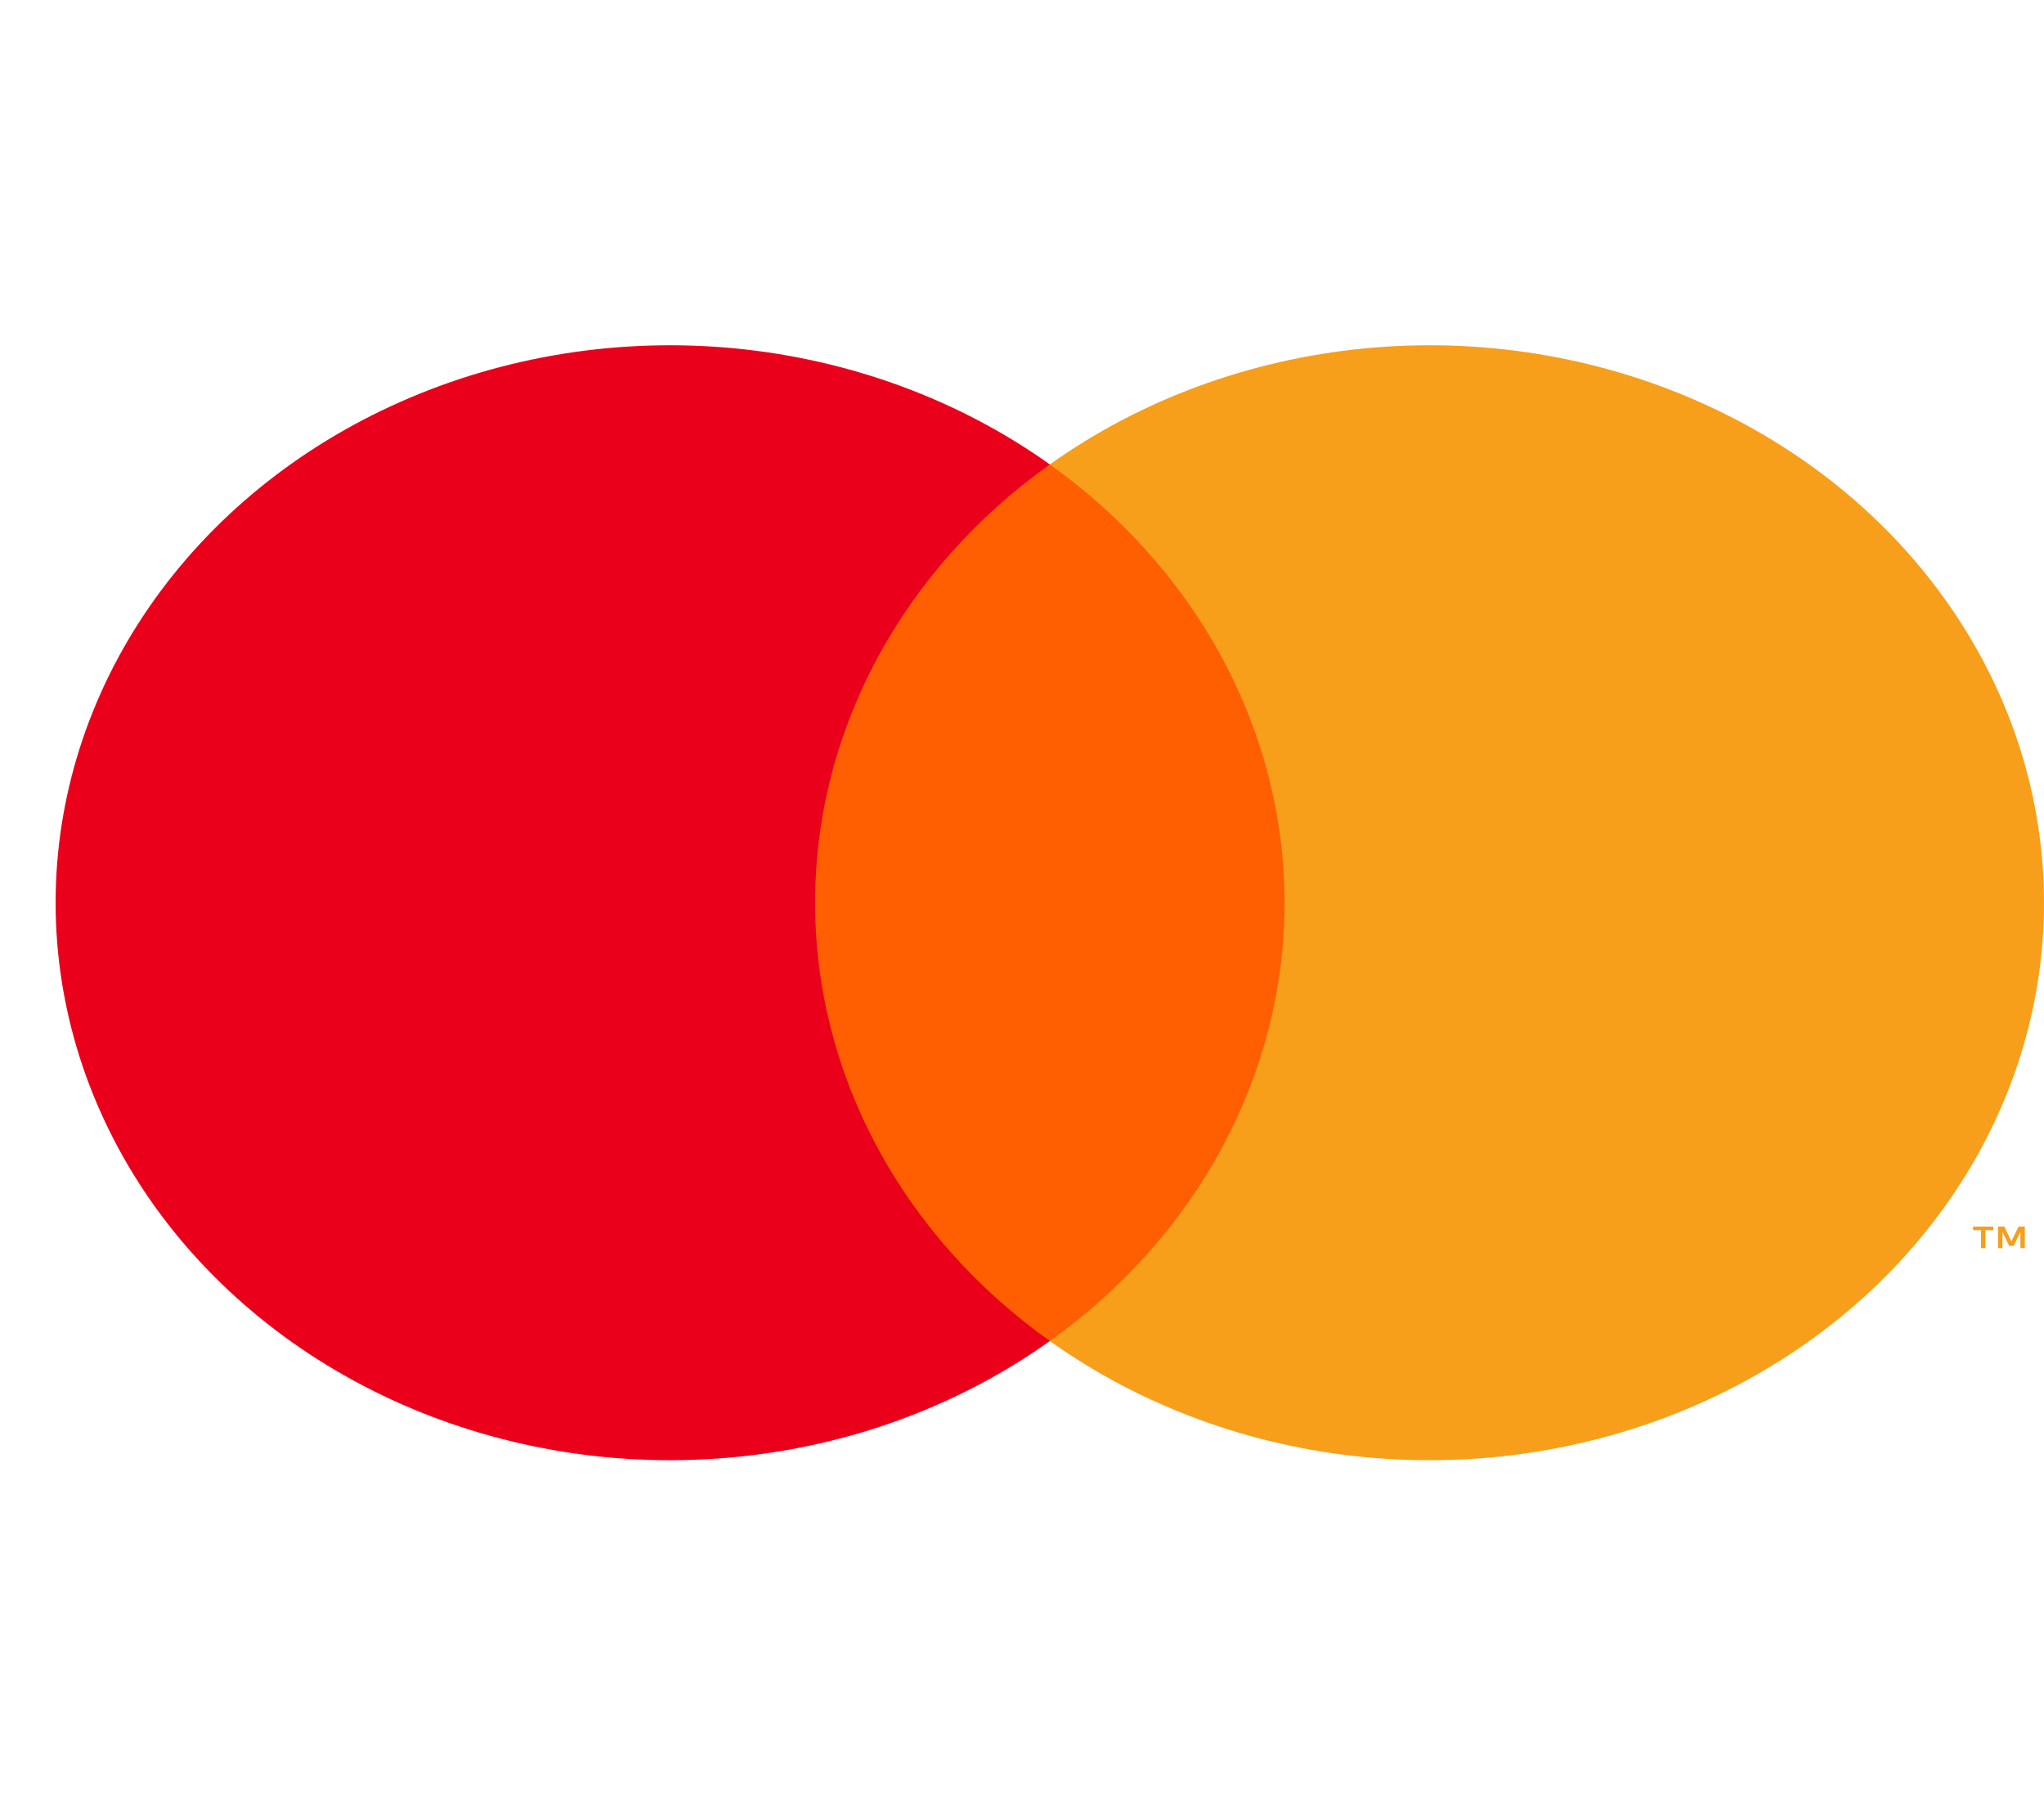
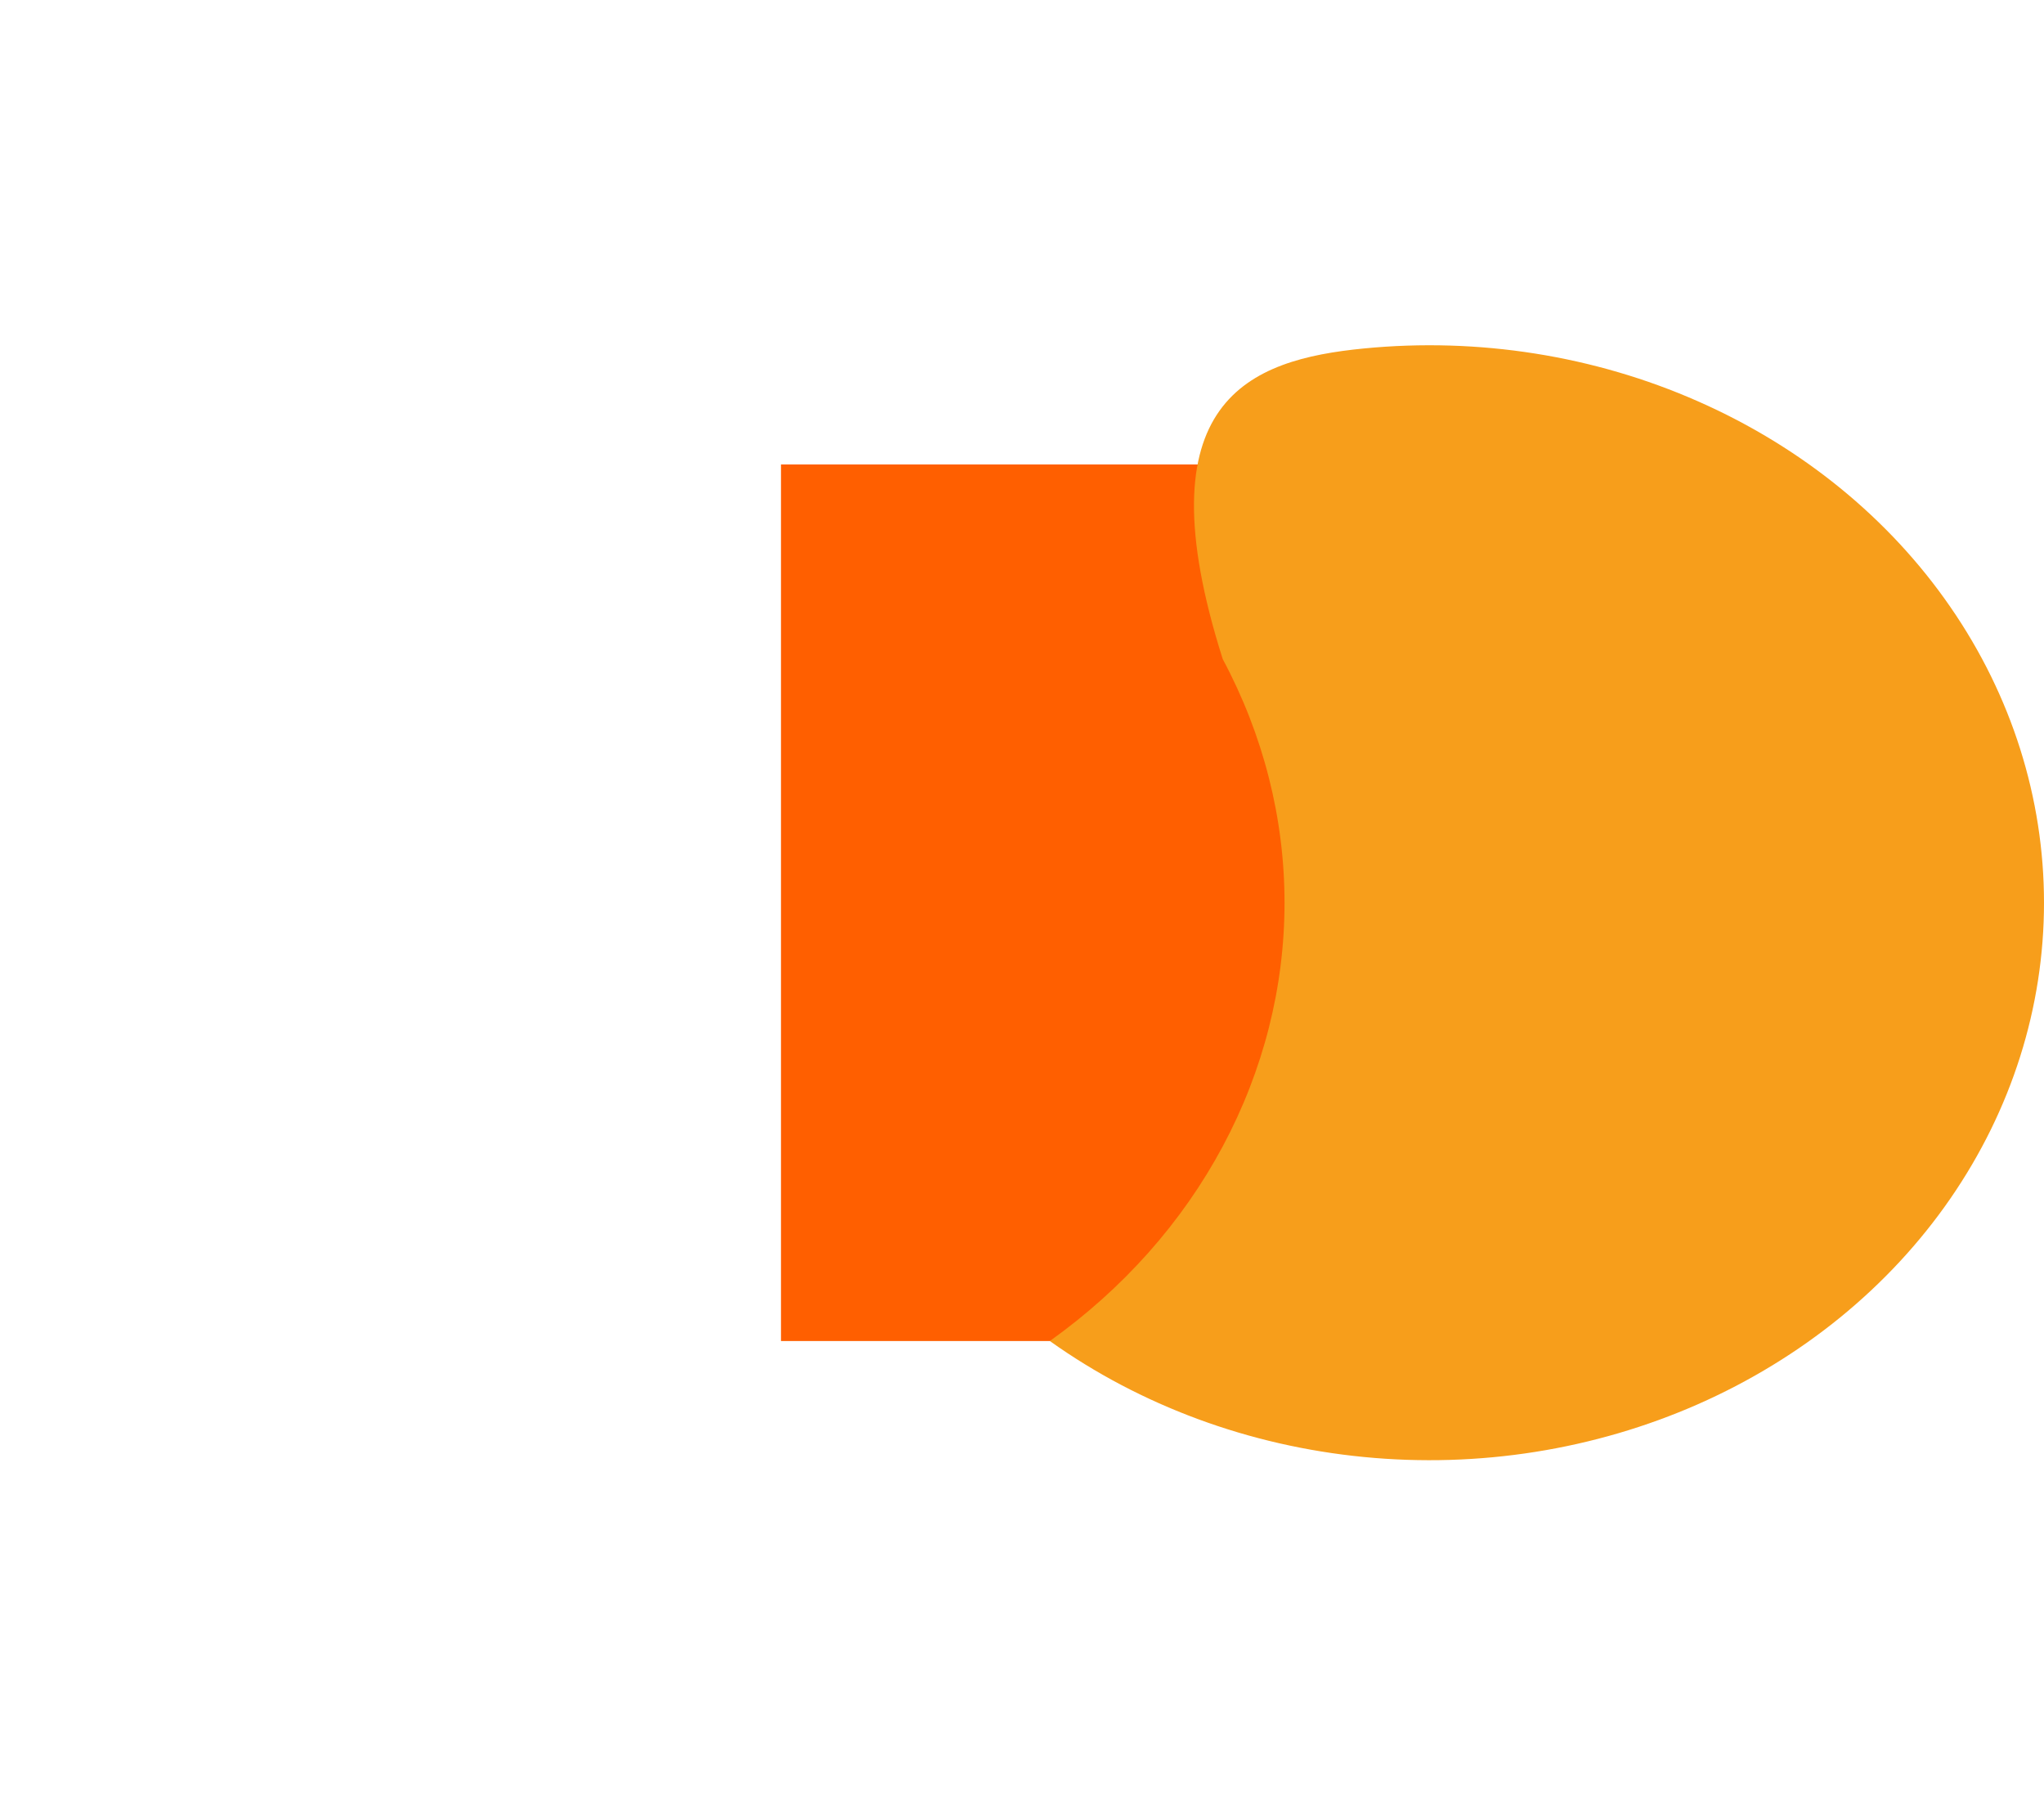
<svg xmlns="http://www.w3.org/2000/svg" width="34" height="30" viewBox="0 0 34 30" fill="none">
  <path d="M21.935 7.724H12.991V22.302H21.935V7.724Z" fill="#FF5F00" />
-   <path d="M13.559 15.013C13.558 13.609 13.908 12.223 14.585 10.961C15.261 9.698 16.245 8.591 17.463 7.724C15.955 6.649 14.144 5.981 12.237 5.795C10.33 5.609 8.404 5.914 6.679 6.675C4.954 7.435 3.5 8.62 2.482 10.095C1.465 11.569 0.925 13.274 0.925 15.013C0.925 16.753 1.465 18.457 2.482 19.932C3.5 21.406 4.954 22.591 6.679 23.352C8.404 24.112 10.33 24.417 12.237 24.231C14.144 24.046 15.955 23.377 17.463 22.302C16.245 21.435 15.261 20.328 14.585 19.066C13.908 17.803 13.558 16.417 13.559 15.013Z" fill="#EB001B" />
-   <path d="M34 15.013C34 16.753 33.461 18.457 32.443 19.932C31.426 21.406 29.971 22.591 28.246 23.352C26.521 24.112 24.595 24.417 22.689 24.231C20.782 24.046 18.971 23.377 17.463 22.302C18.68 21.434 19.663 20.328 20.339 19.065C21.015 17.802 21.367 16.417 21.367 15.013C21.367 13.61 21.015 12.224 20.339 10.961C19.663 9.699 18.68 8.592 17.463 7.724C18.971 6.649 20.782 5.981 22.689 5.795C24.595 5.609 26.521 5.914 28.246 6.675C29.971 7.435 31.426 8.62 32.443 10.095C33.461 11.569 34 13.274 34 15.013Z" fill="#F79E1B" />
-   <path d="M33.025 20.758V20.459H33.157V20.398H32.82V20.459H32.952V20.758H33.025ZM33.681 20.758V20.398H33.577L33.458 20.645L33.339 20.398H33.235V20.758H33.309V20.486L33.42 20.72H33.496L33.608 20.486V20.758H33.681Z" fill="#F79E1B" />
+   <path d="M34 15.013C34 16.753 33.461 18.457 32.443 19.932C31.426 21.406 29.971 22.591 28.246 23.352C26.521 24.112 24.595 24.417 22.689 24.231C20.782 24.046 18.971 23.377 17.463 22.302C18.68 21.434 19.663 20.328 20.339 19.065C21.015 17.802 21.367 16.417 21.367 15.013C21.367 13.61 21.015 12.224 20.339 10.961C18.971 6.649 20.782 5.981 22.689 5.795C24.595 5.609 26.521 5.914 28.246 6.675C29.971 7.435 31.426 8.62 32.443 10.095C33.461 11.569 34 13.274 34 15.013Z" fill="#F79E1B" />
</svg>